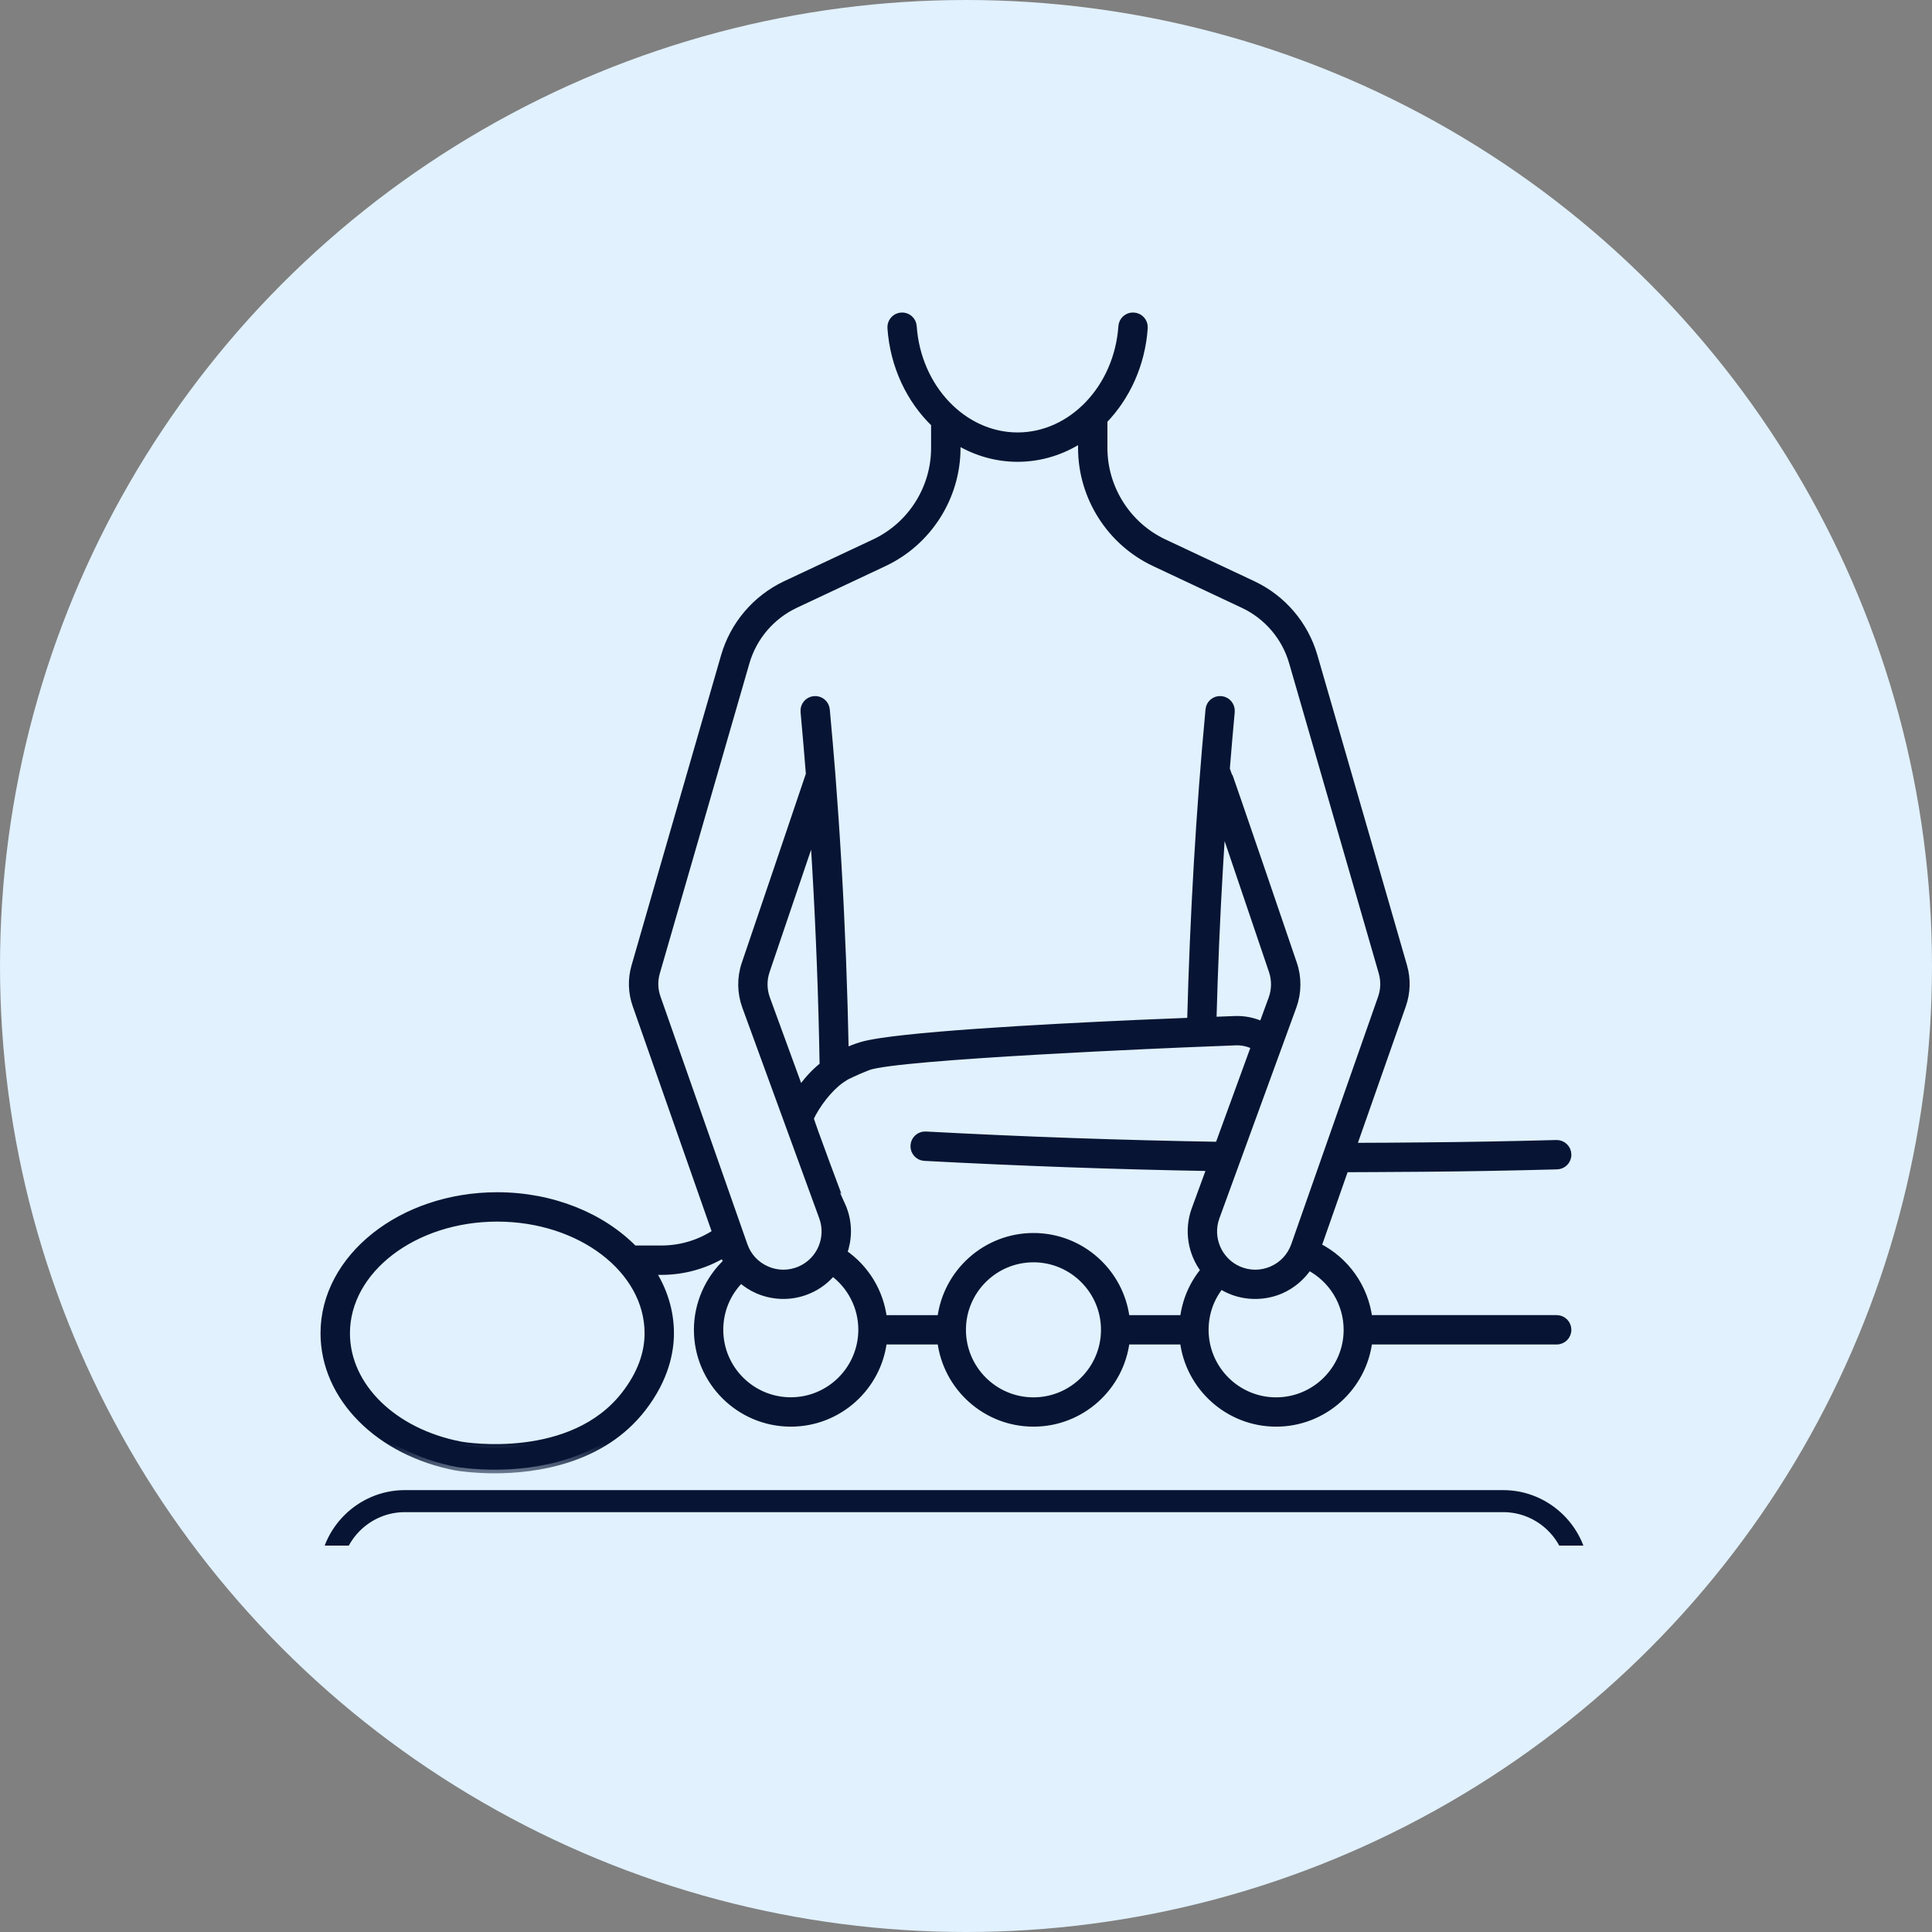
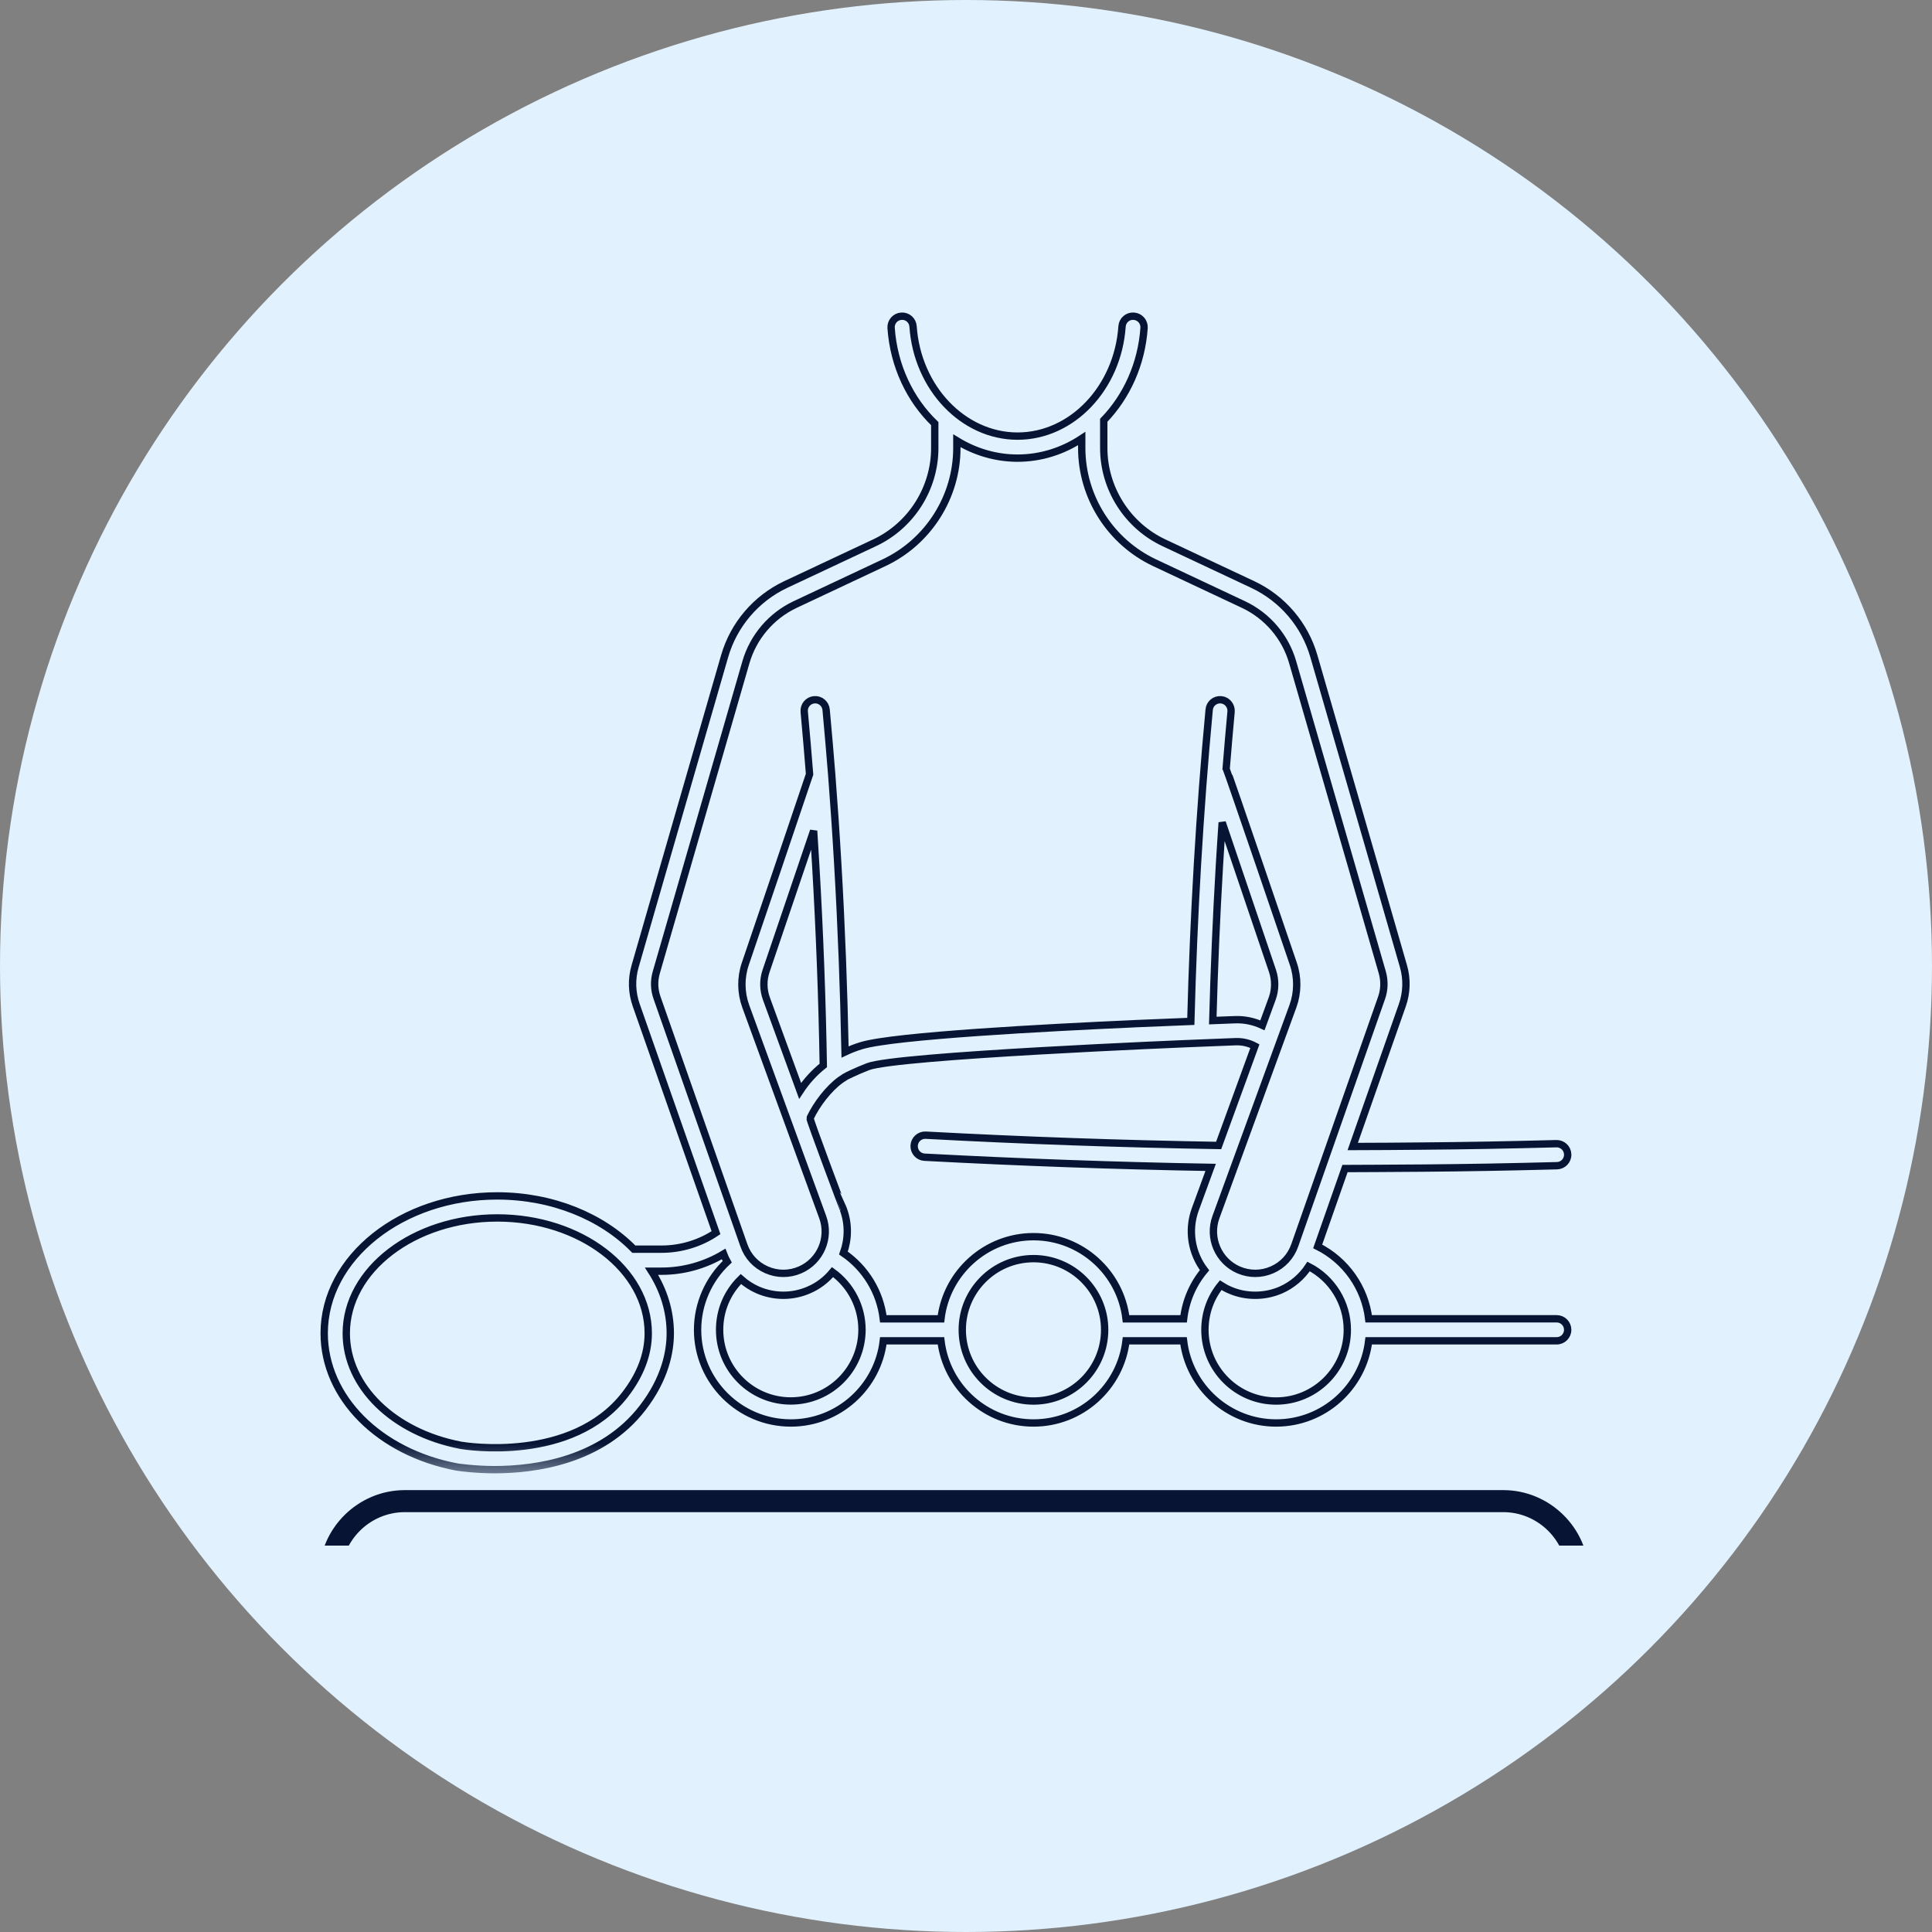
<svg xmlns="http://www.w3.org/2000/svg" fill="none" height="30" viewBox="0 0 30 30" width="30">
  <rect x="0" y="0" width="30" height="30" fill="#808080" stroke="none" />
  <circle cx="15" cy="15" fill="#E1F1FD" r="15" />
  <g clip-path="url(#clip0_33_1047)">
    <mask fill="black" height="19" id="path-2-outside-1_33_1047" maskUnits="userSpaceOnUse" width="21" x="4.034" y="3.909">
      <rect fill="white" height="19" width="21" x="4.034" y="3.909" />
      <path d="M7.096 22.78C7.099 22.781 7.371 22.821 7.677 22.821C8.319 22.821 9.348 22.678 9.977 21.863C10.333 21.403 10.408 20.979 10.408 20.703C10.408 20.357 10.303 20.029 10.117 19.739H10.274C10.614 19.739 10.948 19.645 11.236 19.472C11.252 19.514 11.27 19.554 11.292 19.593C11.002 19.864 10.832 20.248 10.832 20.649C10.832 21.447 11.482 22.096 12.28 22.096C13.02 22.096 13.632 21.538 13.716 20.82H14.611C14.697 21.538 15.308 22.096 16.048 22.096C16.789 22.096 17.4 21.537 17.485 20.82H18.378C18.463 21.537 19.076 22.096 19.816 22.096C20.556 22.096 21.168 21.538 21.253 20.82H24.172C24.267 20.82 24.343 20.744 24.343 20.649C24.343 20.555 24.267 20.478 24.172 20.478H21.253C21.195 19.995 20.896 19.572 20.461 19.354L20.885 18.145C20.885 18.145 21.714 18.142 22.104 18.138C22.748 18.133 23.426 18.121 24.177 18.101C24.271 18.099 24.346 18.02 24.343 17.926C24.341 17.831 24.262 17.757 24.168 17.759C23.419 17.779 22.744 17.791 22.1 17.796C21.741 17.8 21.374 17.802 21.005 17.803L21.776 15.607C21.844 15.412 21.85 15.203 21.793 15.004L21.389 13.604C21.06 12.466 20.732 11.328 20.402 10.19C20.261 9.701 19.917 9.296 19.456 9.078C18.995 8.861 18.534 8.644 18.073 8.428C17.506 8.162 17.139 7.584 17.139 6.957V6.526C17.491 6.162 17.726 5.658 17.765 5.092C17.771 4.998 17.7 4.916 17.605 4.91C17.511 4.903 17.429 4.974 17.423 5.069C17.357 6.024 16.645 6.772 15.801 6.772C14.957 6.772 14.244 6.024 14.178 5.069C14.172 4.975 14.091 4.903 13.996 4.91C13.902 4.916 13.831 4.998 13.837 5.092C13.878 5.686 14.134 6.212 14.515 6.578V6.957C14.515 7.584 14.149 8.161 13.581 8.428C13.12 8.644 12.659 8.861 12.197 9.078C11.738 9.296 11.393 9.701 11.252 10.189C10.894 11.428 10.536 12.666 10.179 13.904L9.862 15.004C9.804 15.203 9.81 15.411 9.879 15.607L11.118 19.141C10.87 19.307 10.574 19.397 10.273 19.397H9.842C9.35 18.894 8.582 18.57 7.72 18.57C6.239 18.57 5.034 19.527 5.034 20.703C5.035 21.697 5.883 22.551 7.096 22.78ZM12.279 21.754C11.67 21.754 11.174 21.259 11.174 20.649C11.174 20.347 11.293 20.068 11.504 19.861C11.582 19.93 11.67 19.988 11.766 20.03C11.893 20.085 12.028 20.113 12.164 20.113C12.298 20.113 12.433 20.086 12.558 20.031C12.707 19.968 12.831 19.87 12.928 19.753C13.213 19.96 13.385 20.291 13.385 20.648C13.384 21.259 12.889 21.754 12.279 21.754ZM12.634 12.901C12.645 13.078 12.656 13.257 12.667 13.44C12.728 14.48 12.767 15.524 12.784 16.544C12.644 16.656 12.522 16.789 12.424 16.939L11.901 15.508C11.85 15.369 11.848 15.216 11.896 15.076C12.155 14.311 12.396 13.601 12.634 12.901ZM12.578 17.363C12.678 17.15 12.865 16.903 13.056 16.766C13.08 16.749 13.106 16.732 13.131 16.717C13.133 16.715 13.295 16.633 13.478 16.563C13.921 16.391 18.349 16.207 18.664 16.196C18.837 16.189 19.012 16.182 19.191 16.175C19.294 16.172 19.396 16.196 19.486 16.244L18.923 17.787C17.427 17.762 15.898 17.709 14.375 17.627C14.28 17.622 14.2 17.695 14.195 17.789C14.19 17.884 14.262 17.964 14.356 17.969C15.843 18.048 17.337 18.102 18.799 18.127L18.559 18.782C18.44 19.11 18.505 19.463 18.704 19.724C18.523 19.939 18.412 20.199 18.379 20.479H17.485C17.401 19.762 16.789 19.203 16.048 19.203C15.308 19.203 14.696 19.762 14.611 20.479H13.716C13.667 20.065 13.442 19.694 13.097 19.457C13.173 19.245 13.18 19.008 13.097 18.782C13.095 18.781 12.569 17.381 12.578 17.363ZM18.935 13.44C18.948 13.217 18.963 12.994 18.978 12.771L19.759 15.076C19.806 15.215 19.805 15.369 19.754 15.508L19.603 15.921C19.47 15.859 19.324 15.828 19.176 15.834C19.061 15.838 18.946 15.842 18.832 15.847C18.854 15.043 18.888 14.234 18.935 13.44ZM16.048 21.755C15.438 21.755 14.942 21.259 14.942 20.649C14.942 20.04 15.438 19.544 16.048 19.544C16.657 19.544 17.153 20.04 17.153 20.649C17.153 21.259 16.657 21.755 16.048 21.755ZM20.921 20.65C20.921 21.259 20.425 21.755 19.815 21.755C19.206 21.755 18.71 21.259 18.71 20.65C18.71 20.393 18.796 20.152 18.955 19.956C19 19.985 19.047 20.011 19.097 20.032C19.222 20.087 19.356 20.113 19.491 20.113C19.627 20.113 19.762 20.086 19.889 20.031C20.066 19.953 20.215 19.825 20.32 19.666C20.685 19.853 20.921 20.232 20.921 20.65ZM10.191 15.099L10.509 13.999C10.866 12.761 11.223 11.524 11.582 10.285C11.696 9.891 11.974 9.564 12.345 9.388C12.806 9.171 13.267 8.954 13.727 8.738C14.414 8.415 14.858 7.716 14.858 6.957V6.844C15.139 7.016 15.461 7.114 15.801 7.114C16.162 7.114 16.503 7.004 16.797 6.81V6.957C16.797 7.716 17.241 8.415 17.928 8.738C18.388 8.954 18.849 9.171 19.31 9.388C19.682 9.564 19.96 9.891 20.073 10.285C20.403 11.424 20.731 12.561 21.06 13.7L21.464 15.099C21.501 15.23 21.498 15.366 21.453 15.495L20.105 19.337C20.044 19.51 19.919 19.645 19.752 19.718C19.585 19.791 19.401 19.791 19.233 19.719C18.918 19.582 18.763 19.222 18.881 18.899L20.076 15.626C20.153 15.414 20.156 15.18 20.083 14.967C20.083 14.967 19.055 11.947 19.04 11.931C19.064 11.637 19.089 11.343 19.116 11.052C19.124 10.958 19.055 10.875 18.962 10.866C18.867 10.857 18.784 10.926 18.776 11.02C18.701 11.814 18.641 12.621 18.594 13.419C18.547 14.224 18.512 15.045 18.491 15.86C18.225 15.87 17.942 15.882 17.614 15.896C17.613 15.896 17.613 15.896 17.613 15.896C17.612 15.896 17.611 15.896 17.61 15.897C17.608 15.897 17.607 15.897 17.605 15.897C16.25 15.957 13.899 16.082 13.382 16.235C13.284 16.264 13.194 16.301 13.122 16.335C13.103 15.375 13.066 14.397 13.009 13.42C12.981 12.935 12.949 12.468 12.915 12.031C12.89 11.726 12.861 11.368 12.828 11.02C12.819 10.926 12.736 10.857 12.642 10.866C12.548 10.875 12.479 10.958 12.488 11.052C12.519 11.384 12.547 11.726 12.571 12.022C12.249 12.976 11.929 13.921 11.573 14.967C11.5 15.18 11.503 15.414 11.58 15.626L12.775 18.899C12.893 19.222 12.739 19.582 12.423 19.719C12.256 19.791 12.071 19.791 11.904 19.718C11.736 19.644 11.611 19.51 11.551 19.337L10.203 15.495C10.157 15.366 10.153 15.23 10.191 15.099ZM7.721 18.912C9.014 18.912 10.066 19.715 10.066 20.703C10.066 21.026 9.945 21.346 9.707 21.654C8.883 22.721 7.228 22.455 7.158 22.443C7.156 22.443 7.155 22.442 7.154 22.442C6.108 22.242 5.377 21.528 5.377 20.703C5.377 19.716 6.428 18.912 7.721 18.912Z" />
    </mask>
-     <path d="M7.096 22.78C7.099 22.781 7.371 22.821 7.677 22.821C8.319 22.821 9.348 22.678 9.977 21.863C10.333 21.403 10.408 20.979 10.408 20.703C10.408 20.357 10.303 20.029 10.117 19.739H10.274C10.614 19.739 10.948 19.645 11.236 19.472C11.252 19.514 11.27 19.554 11.292 19.593C11.002 19.864 10.832 20.248 10.832 20.649C10.832 21.447 11.482 22.096 12.28 22.096C13.02 22.096 13.632 21.538 13.716 20.82H14.611C14.697 21.538 15.308 22.096 16.048 22.096C16.789 22.096 17.4 21.537 17.485 20.82H18.378C18.463 21.537 19.076 22.096 19.816 22.096C20.556 22.096 21.168 21.538 21.253 20.82H24.172C24.267 20.82 24.343 20.744 24.343 20.649C24.343 20.555 24.267 20.478 24.172 20.478H21.253C21.195 19.995 20.896 19.572 20.461 19.354L20.885 18.145C20.885 18.145 21.714 18.142 22.104 18.138C22.748 18.133 23.426 18.121 24.177 18.101C24.271 18.099 24.346 18.02 24.343 17.926C24.341 17.831 24.262 17.757 24.168 17.759C23.419 17.779 22.744 17.791 22.1 17.796C21.741 17.8 21.374 17.802 21.005 17.803L21.776 15.607C21.844 15.412 21.85 15.203 21.793 15.004L21.389 13.604C21.06 12.466 20.732 11.328 20.402 10.19C20.261 9.701 19.917 9.296 19.456 9.078C18.995 8.861 18.534 8.644 18.073 8.428C17.506 8.162 17.139 7.584 17.139 6.957V6.526C17.491 6.162 17.726 5.658 17.765 5.092C17.771 4.998 17.7 4.916 17.605 4.91C17.511 4.903 17.429 4.974 17.423 5.069C17.357 6.024 16.645 6.772 15.801 6.772C14.957 6.772 14.244 6.024 14.178 5.069C14.172 4.975 14.091 4.903 13.996 4.91C13.902 4.916 13.831 4.998 13.837 5.092C13.878 5.686 14.134 6.212 14.515 6.578V6.957C14.515 7.584 14.149 8.161 13.581 8.428C13.12 8.644 12.659 8.861 12.197 9.078C11.738 9.296 11.393 9.701 11.252 10.189C10.894 11.428 10.536 12.666 10.179 13.904L9.862 15.004C9.804 15.203 9.81 15.411 9.879 15.607L11.118 19.141C10.87 19.307 10.574 19.397 10.273 19.397H9.842C9.35 18.894 8.582 18.57 7.72 18.57C6.239 18.57 5.034 19.527 5.034 20.703C5.035 21.697 5.883 22.551 7.096 22.78ZM12.279 21.754C11.67 21.754 11.174 21.259 11.174 20.649C11.174 20.347 11.293 20.068 11.504 19.861C11.582 19.93 11.67 19.988 11.766 20.03C11.893 20.085 12.028 20.113 12.164 20.113C12.298 20.113 12.433 20.086 12.558 20.031C12.707 19.968 12.831 19.87 12.928 19.753C13.213 19.96 13.385 20.291 13.385 20.648C13.384 21.259 12.889 21.754 12.279 21.754ZM12.634 12.901C12.645 13.078 12.656 13.257 12.667 13.44C12.728 14.48 12.767 15.524 12.784 16.544C12.644 16.656 12.522 16.789 12.424 16.939L11.901 15.508C11.85 15.369 11.848 15.216 11.896 15.076C12.155 14.311 12.396 13.601 12.634 12.901ZM12.578 17.363C12.678 17.15 12.865 16.903 13.056 16.766C13.08 16.749 13.106 16.732 13.131 16.717C13.133 16.715 13.295 16.633 13.478 16.563C13.921 16.391 18.349 16.207 18.664 16.196C18.837 16.189 19.012 16.182 19.191 16.175C19.294 16.172 19.396 16.196 19.486 16.244L18.923 17.787C17.427 17.762 15.898 17.709 14.375 17.627C14.28 17.622 14.2 17.695 14.195 17.789C14.19 17.884 14.262 17.964 14.356 17.969C15.843 18.048 17.337 18.102 18.799 18.127L18.559 18.782C18.44 19.11 18.505 19.463 18.704 19.724C18.523 19.939 18.412 20.199 18.379 20.479H17.485C17.401 19.762 16.789 19.203 16.048 19.203C15.308 19.203 14.696 19.762 14.611 20.479H13.716C13.667 20.065 13.442 19.694 13.097 19.457C13.173 19.245 13.18 19.008 13.097 18.782C13.095 18.781 12.569 17.381 12.578 17.363ZM18.935 13.44C18.948 13.217 18.963 12.994 18.978 12.771L19.759 15.076C19.806 15.215 19.805 15.369 19.754 15.508L19.603 15.921C19.47 15.859 19.324 15.828 19.176 15.834C19.061 15.838 18.946 15.842 18.832 15.847C18.854 15.043 18.888 14.234 18.935 13.44ZM16.048 21.755C15.438 21.755 14.942 21.259 14.942 20.649C14.942 20.04 15.438 19.544 16.048 19.544C16.657 19.544 17.153 20.04 17.153 20.649C17.153 21.259 16.657 21.755 16.048 21.755ZM20.921 20.65C20.921 21.259 20.425 21.755 19.815 21.755C19.206 21.755 18.71 21.259 18.71 20.65C18.71 20.393 18.796 20.152 18.955 19.956C19 19.985 19.047 20.011 19.097 20.032C19.222 20.087 19.356 20.113 19.491 20.113C19.627 20.113 19.762 20.086 19.889 20.031C20.066 19.953 20.215 19.825 20.32 19.666C20.685 19.853 20.921 20.232 20.921 20.65ZM10.191 15.099L10.509 13.999C10.866 12.761 11.223 11.524 11.582 10.285C11.696 9.891 11.974 9.564 12.345 9.388C12.806 9.171 13.267 8.954 13.727 8.738C14.414 8.415 14.858 7.716 14.858 6.957V6.844C15.139 7.016 15.461 7.114 15.801 7.114C16.162 7.114 16.503 7.004 16.797 6.81V6.957C16.797 7.716 17.241 8.415 17.928 8.738C18.388 8.954 18.849 9.171 19.31 9.388C19.682 9.564 19.96 9.891 20.073 10.285C20.403 11.424 20.731 12.561 21.06 13.7L21.464 15.099C21.501 15.23 21.498 15.366 21.453 15.495L20.105 19.337C20.044 19.51 19.919 19.645 19.752 19.718C19.585 19.791 19.401 19.791 19.233 19.719C18.918 19.582 18.763 19.222 18.881 18.899L20.076 15.626C20.153 15.414 20.156 15.18 20.083 14.967C20.083 14.967 19.055 11.947 19.04 11.931C19.064 11.637 19.089 11.343 19.116 11.052C19.124 10.958 19.055 10.875 18.962 10.866C18.867 10.857 18.784 10.926 18.776 11.02C18.701 11.814 18.641 12.621 18.594 13.419C18.547 14.224 18.512 15.045 18.491 15.86C18.225 15.87 17.942 15.882 17.614 15.896C17.613 15.896 17.613 15.896 17.613 15.896C17.612 15.896 17.611 15.896 17.61 15.897C17.608 15.897 17.607 15.897 17.605 15.897C16.25 15.957 13.899 16.082 13.382 16.235C13.284 16.264 13.194 16.301 13.122 16.335C13.103 15.375 13.066 14.397 13.009 13.42C12.981 12.935 12.949 12.468 12.915 12.031C12.89 11.726 12.861 11.368 12.828 11.02C12.819 10.926 12.736 10.857 12.642 10.866C12.548 10.875 12.479 10.958 12.488 11.052C12.519 11.384 12.547 11.726 12.571 12.022C12.249 12.976 11.929 13.921 11.573 14.967C11.5 15.18 11.503 15.414 11.58 15.626L12.775 18.899C12.893 19.222 12.739 19.582 12.423 19.719C12.256 19.791 12.071 19.791 11.904 19.718C11.736 19.644 11.611 19.51 11.551 19.337L10.203 15.495C10.157 15.366 10.153 15.23 10.191 15.099ZM7.721 18.912C9.014 18.912 10.066 19.715 10.066 20.703C10.066 21.026 9.945 21.346 9.707 21.654C8.883 22.721 7.228 22.455 7.158 22.443C7.156 22.443 7.155 22.442 7.154 22.442C6.108 22.242 5.377 21.528 5.377 20.703C5.377 19.716 6.428 18.912 7.721 18.912Z" fill="#081434" />
    <path d="M7.096 22.78C7.099 22.781 7.371 22.821 7.677 22.821C8.319 22.821 9.348 22.678 9.977 21.863C10.333 21.403 10.408 20.979 10.408 20.703C10.408 20.357 10.303 20.029 10.117 19.739H10.274C10.614 19.739 10.948 19.645 11.236 19.472C11.252 19.514 11.27 19.554 11.292 19.593C11.002 19.864 10.832 20.248 10.832 20.649C10.832 21.447 11.482 22.096 12.28 22.096C13.02 22.096 13.632 21.538 13.716 20.82H14.611C14.697 21.538 15.308 22.096 16.048 22.096C16.789 22.096 17.4 21.537 17.485 20.82H18.378C18.463 21.537 19.076 22.096 19.816 22.096C20.556 22.096 21.168 21.538 21.253 20.82H24.172C24.267 20.82 24.343 20.744 24.343 20.649C24.343 20.555 24.267 20.478 24.172 20.478H21.253C21.195 19.995 20.896 19.572 20.461 19.354L20.885 18.145C20.885 18.145 21.714 18.142 22.104 18.138C22.748 18.133 23.426 18.121 24.177 18.101C24.271 18.099 24.346 18.02 24.343 17.926C24.341 17.831 24.262 17.757 24.168 17.759C23.419 17.779 22.744 17.791 22.1 17.796C21.741 17.8 21.374 17.802 21.005 17.803L21.776 15.607C21.844 15.412 21.85 15.203 21.793 15.004L21.389 13.604C21.06 12.466 20.732 11.328 20.402 10.19C20.261 9.701 19.917 9.296 19.456 9.078C18.995 8.861 18.534 8.644 18.073 8.428C17.506 8.162 17.139 7.584 17.139 6.957V6.526C17.491 6.162 17.726 5.658 17.765 5.092C17.771 4.998 17.7 4.916 17.605 4.91C17.511 4.903 17.429 4.974 17.423 5.069C17.357 6.024 16.645 6.772 15.801 6.772C14.957 6.772 14.244 6.024 14.178 5.069C14.172 4.975 14.091 4.903 13.996 4.91C13.902 4.916 13.831 4.998 13.837 5.092C13.878 5.686 14.134 6.212 14.515 6.578V6.957C14.515 7.584 14.149 8.161 13.581 8.428C13.12 8.644 12.659 8.861 12.197 9.078C11.738 9.296 11.393 9.701 11.252 10.189C10.894 11.428 10.536 12.666 10.179 13.904L9.862 15.004C9.804 15.203 9.81 15.411 9.879 15.607L11.118 19.141C10.87 19.307 10.574 19.397 10.273 19.397H9.842C9.35 18.894 8.582 18.57 7.72 18.57C6.239 18.57 5.034 19.527 5.034 20.703C5.035 21.697 5.883 22.551 7.096 22.78ZM12.279 21.754C11.67 21.754 11.174 21.259 11.174 20.649C11.174 20.347 11.293 20.068 11.504 19.861C11.582 19.93 11.67 19.988 11.766 20.03C11.893 20.085 12.028 20.113 12.164 20.113C12.298 20.113 12.433 20.086 12.558 20.031C12.707 19.968 12.831 19.87 12.928 19.753C13.213 19.96 13.385 20.291 13.385 20.648C13.384 21.259 12.889 21.754 12.279 21.754ZM12.634 12.901C12.645 13.078 12.656 13.257 12.667 13.44C12.728 14.48 12.767 15.524 12.784 16.544C12.644 16.656 12.522 16.789 12.424 16.939L11.901 15.508C11.85 15.369 11.848 15.216 11.896 15.076C12.155 14.311 12.396 13.601 12.634 12.901ZM12.578 17.363C12.678 17.15 12.865 16.903 13.056 16.766C13.08 16.749 13.106 16.732 13.131 16.717C13.133 16.715 13.295 16.633 13.478 16.563C13.921 16.391 18.349 16.207 18.664 16.196C18.837 16.189 19.012 16.182 19.191 16.175C19.294 16.172 19.396 16.196 19.486 16.244L18.923 17.787C17.427 17.762 15.898 17.709 14.375 17.627C14.28 17.622 14.2 17.695 14.195 17.789C14.19 17.884 14.262 17.964 14.356 17.969C15.843 18.048 17.337 18.102 18.799 18.127L18.559 18.782C18.44 19.11 18.505 19.463 18.704 19.724C18.523 19.939 18.412 20.199 18.379 20.479H17.485C17.401 19.762 16.789 19.203 16.048 19.203C15.308 19.203 14.696 19.762 14.611 20.479H13.716C13.667 20.065 13.442 19.694 13.097 19.457C13.173 19.245 13.18 19.008 13.097 18.782C13.095 18.781 12.569 17.381 12.578 17.363ZM18.935 13.44C18.948 13.217 18.963 12.994 18.978 12.771L19.759 15.076C19.806 15.215 19.805 15.369 19.754 15.508L19.603 15.921C19.47 15.859 19.324 15.828 19.176 15.834C19.061 15.838 18.946 15.842 18.832 15.847C18.854 15.043 18.888 14.234 18.935 13.44ZM16.048 21.755C15.438 21.755 14.942 21.259 14.942 20.649C14.942 20.04 15.438 19.544 16.048 19.544C16.657 19.544 17.153 20.04 17.153 20.649C17.153 21.259 16.657 21.755 16.048 21.755ZM20.921 20.65C20.921 21.259 20.425 21.755 19.815 21.755C19.206 21.755 18.71 21.259 18.71 20.65C18.71 20.393 18.796 20.152 18.955 19.956C19 19.985 19.047 20.011 19.097 20.032C19.222 20.087 19.356 20.113 19.491 20.113C19.627 20.113 19.762 20.086 19.889 20.031C20.066 19.953 20.215 19.825 20.32 19.666C20.685 19.853 20.921 20.232 20.921 20.65ZM10.191 15.099L10.509 13.999C10.866 12.761 11.223 11.524 11.582 10.285C11.696 9.891 11.974 9.564 12.345 9.388C12.806 9.171 13.267 8.954 13.727 8.738C14.414 8.415 14.858 7.716 14.858 6.957V6.844C15.139 7.016 15.461 7.114 15.801 7.114C16.162 7.114 16.503 7.004 16.797 6.81V6.957C16.797 7.716 17.241 8.415 17.928 8.738C18.388 8.954 18.849 9.171 19.31 9.388C19.682 9.564 19.96 9.891 20.073 10.285C20.403 11.424 20.731 12.561 21.06 13.7L21.464 15.099C21.501 15.23 21.498 15.366 21.453 15.495L20.105 19.337C20.044 19.51 19.919 19.645 19.752 19.718C19.585 19.791 19.401 19.791 19.233 19.719C18.918 19.582 18.763 19.222 18.881 18.899L20.076 15.626C20.153 15.414 20.156 15.18 20.083 14.967C20.083 14.967 19.055 11.947 19.04 11.931C19.064 11.637 19.089 11.343 19.116 11.052C19.124 10.958 19.055 10.875 18.962 10.866C18.867 10.857 18.784 10.926 18.776 11.02C18.701 11.814 18.641 12.621 18.594 13.419C18.547 14.224 18.512 15.045 18.491 15.86C18.225 15.87 17.942 15.882 17.614 15.896C17.613 15.896 17.613 15.896 17.613 15.896C17.612 15.896 17.611 15.896 17.61 15.897C17.608 15.897 17.607 15.897 17.605 15.897C16.25 15.957 13.899 16.082 13.382 16.235C13.284 16.264 13.194 16.301 13.122 16.335C13.103 15.375 13.066 14.397 13.009 13.42C12.981 12.935 12.949 12.468 12.915 12.031C12.89 11.726 12.861 11.368 12.828 11.02C12.819 10.926 12.736 10.857 12.642 10.866C12.548 10.875 12.479 10.958 12.488 11.052C12.519 11.384 12.547 11.726 12.571 12.022C12.249 12.976 11.929 13.921 11.573 14.967C11.5 15.18 11.503 15.414 11.58 15.626L12.775 18.899C12.893 19.222 12.739 19.582 12.423 19.719C12.256 19.791 12.071 19.791 11.904 19.718C11.736 19.644 11.611 19.51 11.551 19.337L10.203 15.495C10.157 15.366 10.153 15.23 10.191 15.099ZM7.721 18.912C9.014 18.912 10.066 19.715 10.066 20.703C10.066 21.026 9.945 21.346 9.707 21.654C8.883 22.721 7.228 22.455 7.158 22.443C7.156 22.443 7.155 22.442 7.154 22.442C6.108 22.242 5.377 21.528 5.377 20.703C5.377 19.716 6.428 18.912 7.721 18.912Z" mask="url(#path-2-outside-1_33_1047)" stroke="#081434" stroke-width="0.114" />
    <path d="M4.984 24.456L4.984 24.456C4.991 23.745 5.576 23.167 6.286 23.167H23.342C24.052 23.167 24.637 23.745 24.645 24.456V24.456C24.646 24.534 24.583 24.599 24.505 24.6H24.503C24.425 24.6 24.361 24.537 24.36 24.459C24.354 23.904 23.898 23.452 23.342 23.452H6.286C5.731 23.452 5.274 23.903 5.269 24.459L5.297 24.459L5.269 24.459C5.268 24.538 5.203 24.601 5.125 24.6C5.046 24.599 4.983 24.534 4.984 24.456Z" fill="#081434" stroke="#081434" stroke-width="0.057" />
  </g>
  <defs>
    <clipPath id="clip0_33_1047">
      <rect fill="white" height="21" transform="translate(4 3)" width="21" />
    </clipPath>
  </defs>
</svg>